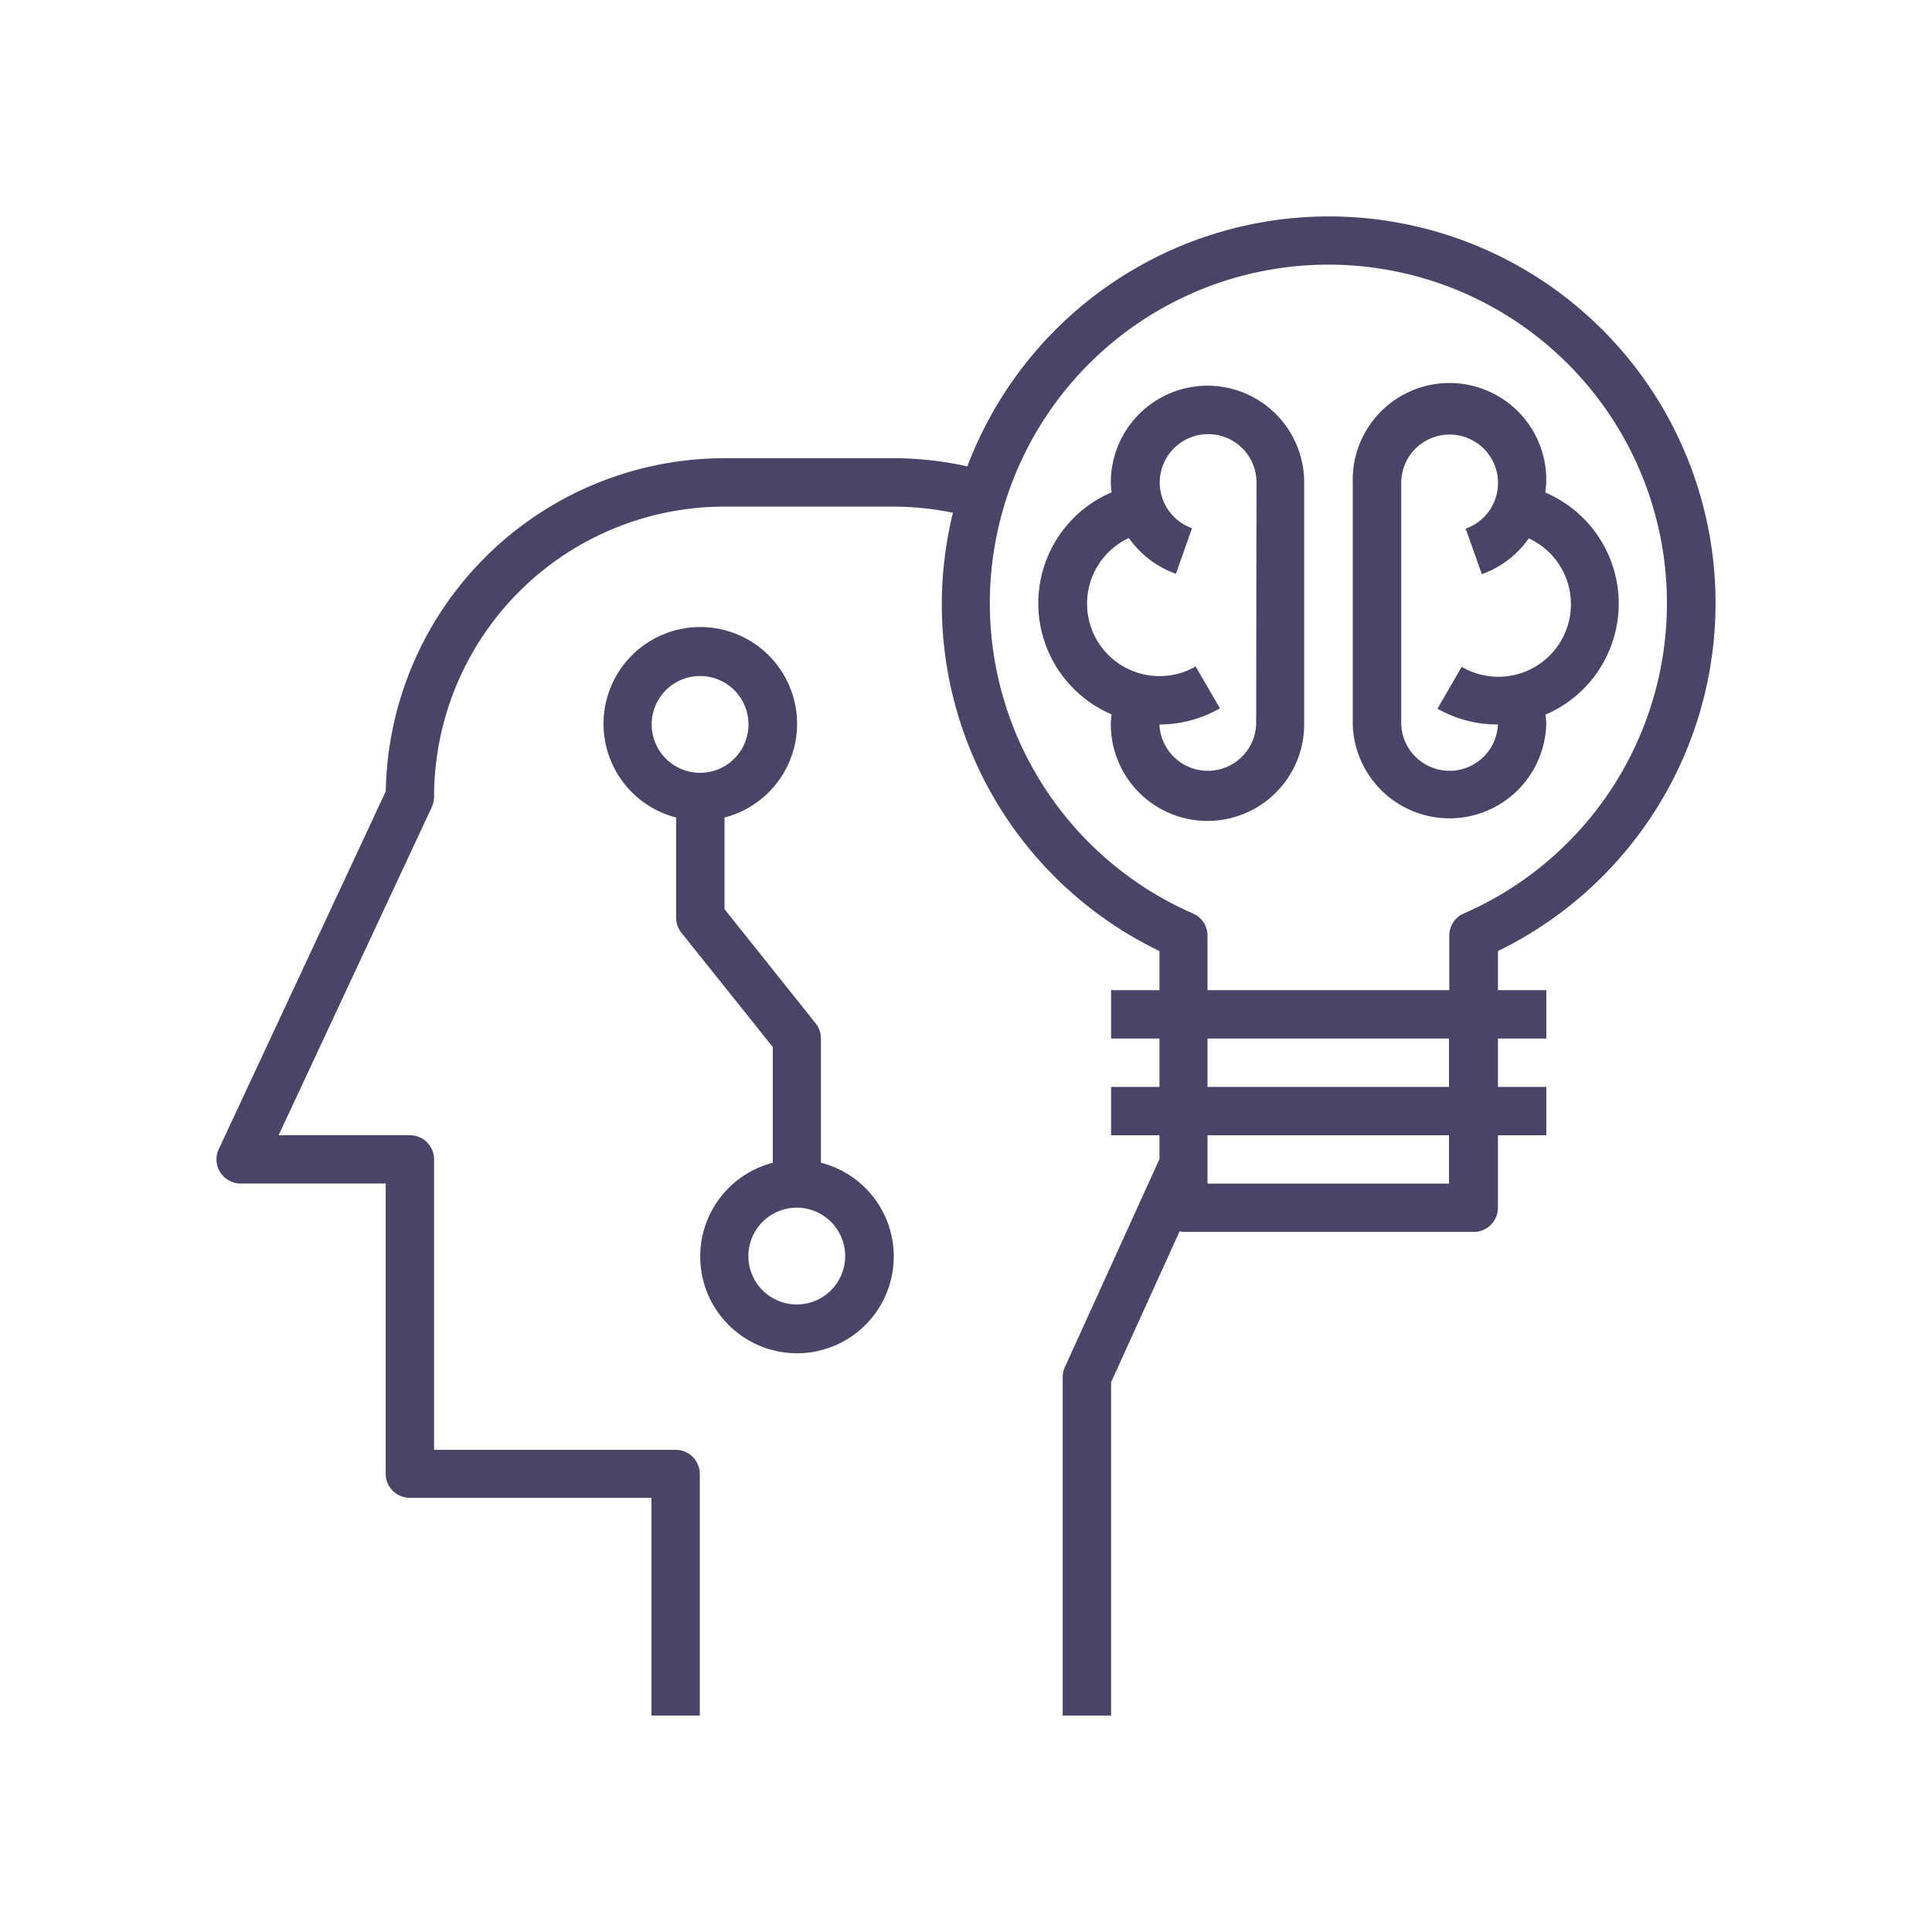
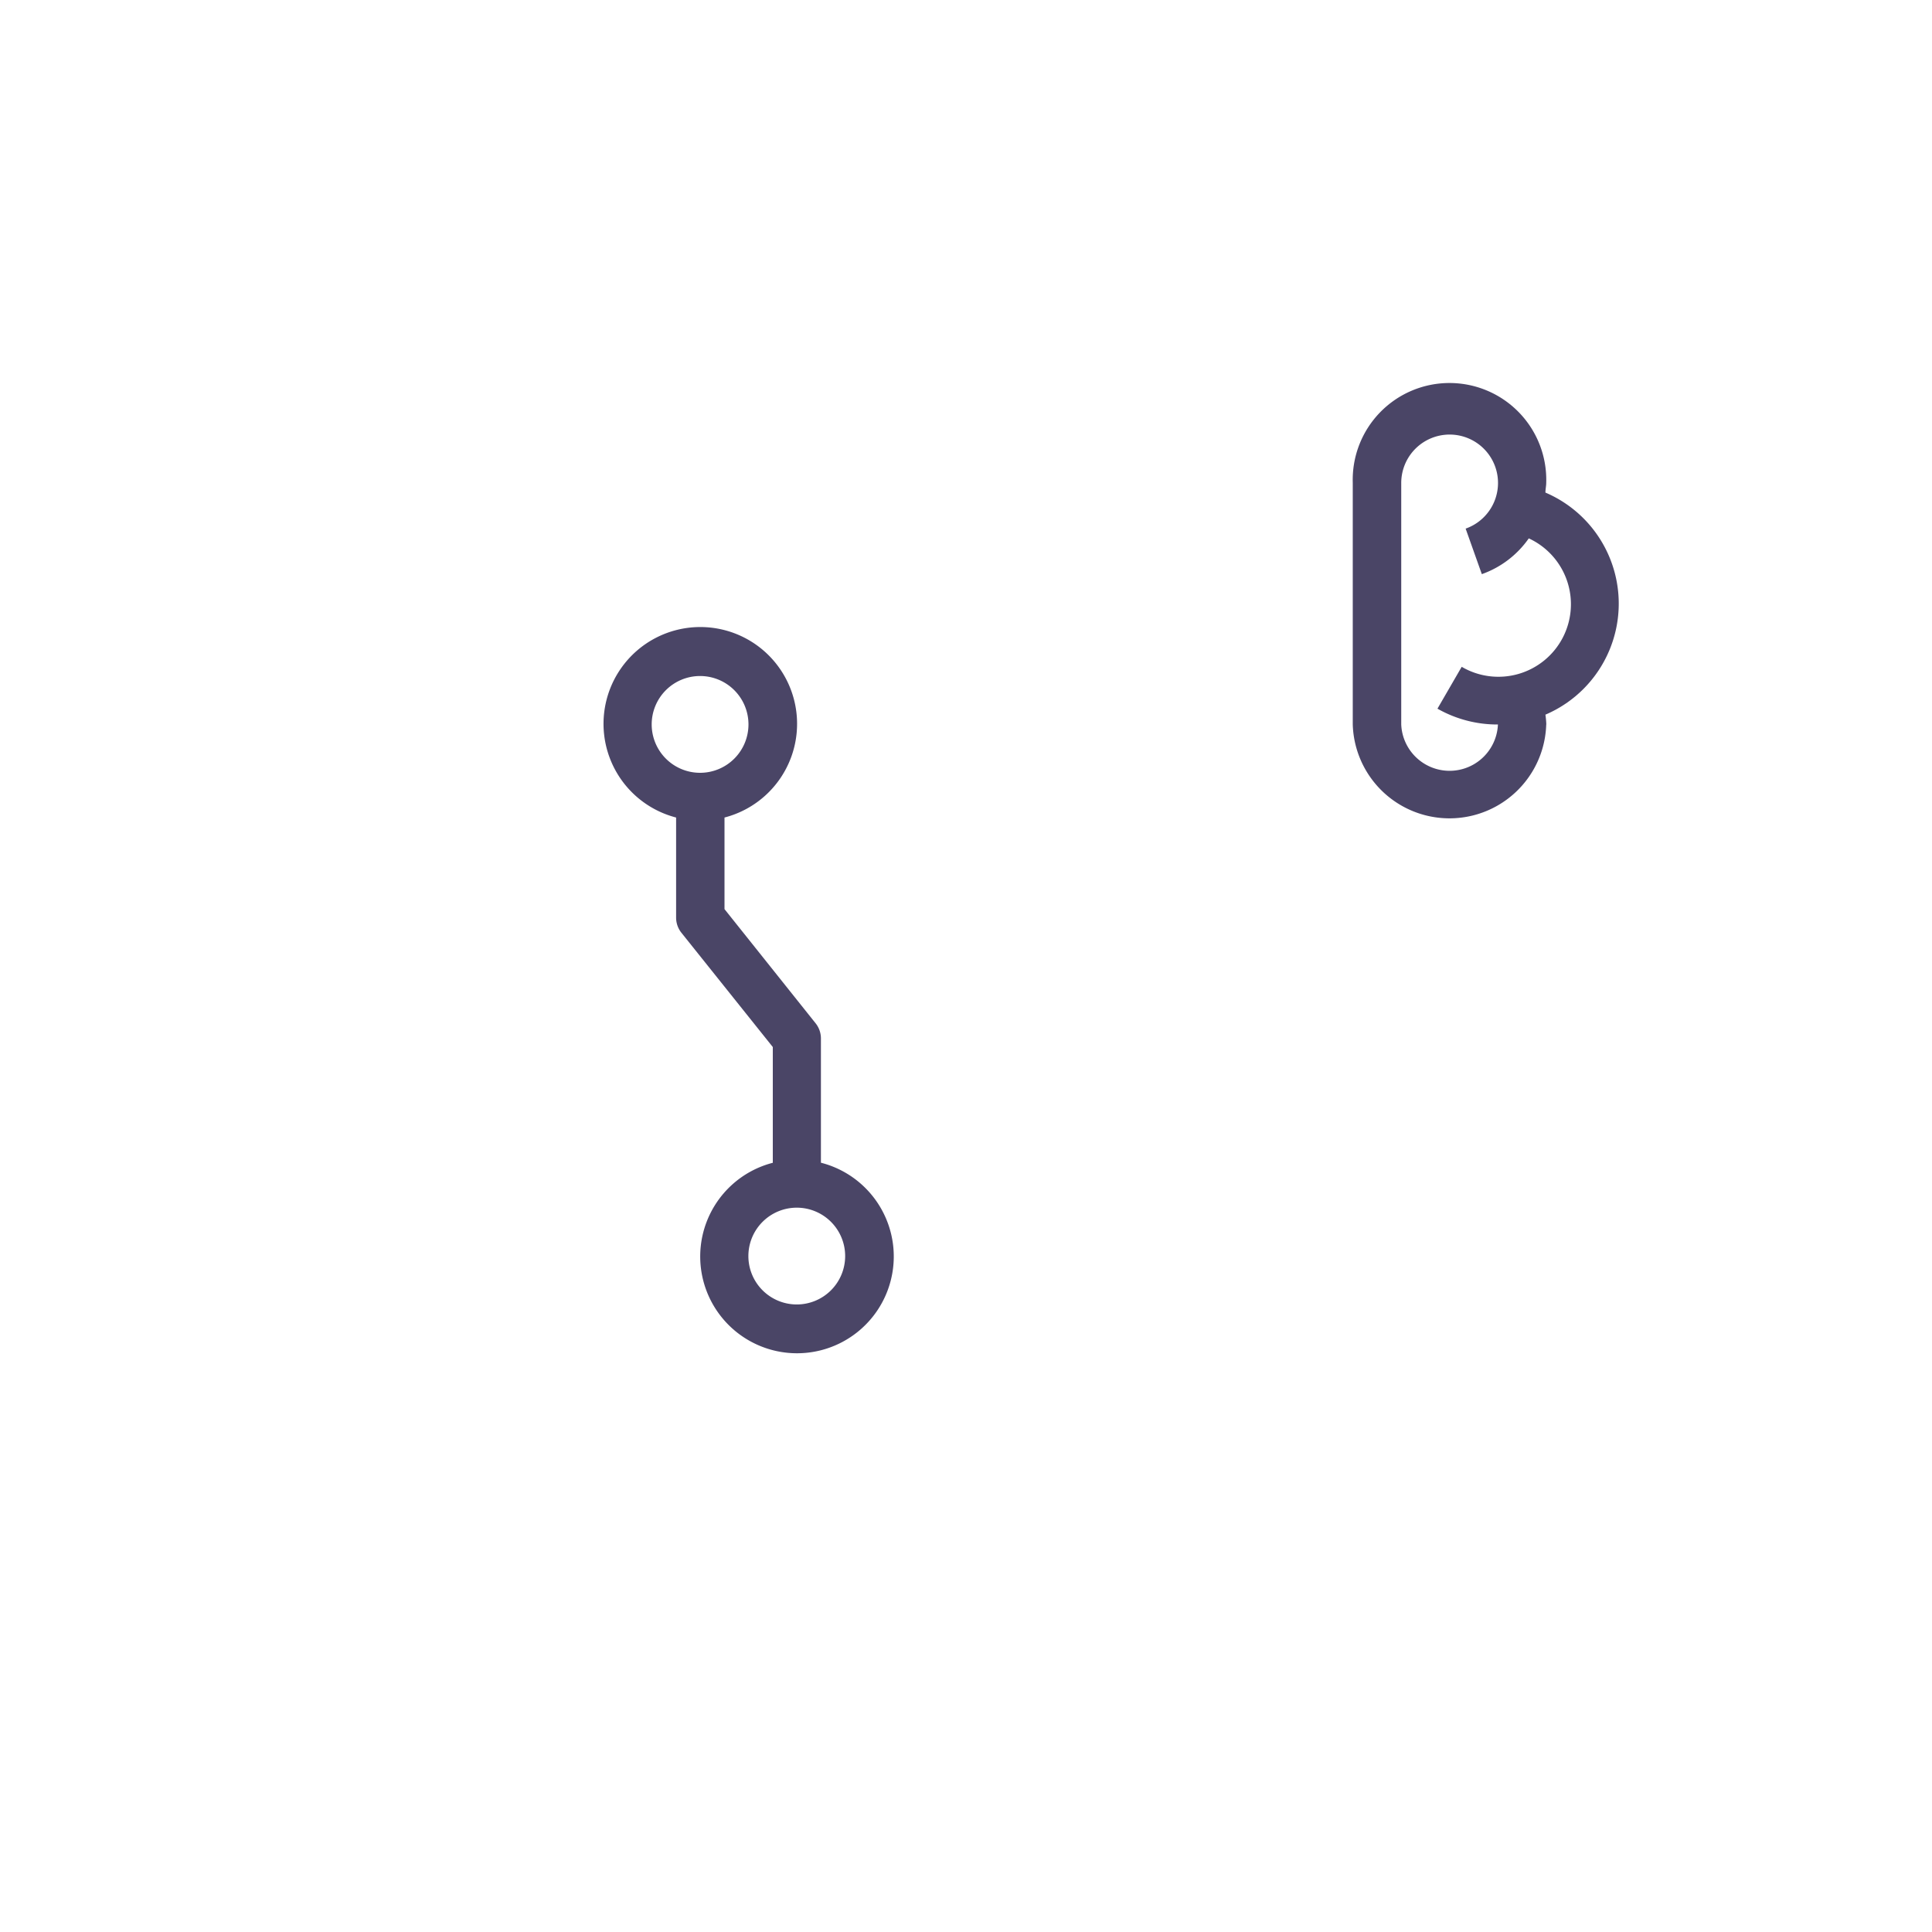
<svg xmlns="http://www.w3.org/2000/svg" id="Layer_1" data-name="Layer 1" viewBox="0 0 216 216">
  <defs>
    <style>.cls-1{fill:#4a4566;}</style>
  </defs>
-   <path class="cls-1" d="M140.44,81a5.41,5.41,0,0,1-10.81,0,13.58,13.58,0,0,0,6.76-1.81l-2.72-4.68a8,8,0,0,1-4,1.08,8.1,8.1,0,0,1-3.46-15.44,10.83,10.83,0,0,0,5.26,4l1.8-5.1a5.41,5.41,0,1,1,7.21-5.1ZM135,43.12a10.82,10.82,0,0,0-10.81,10.81,10.17,10.17,0,0,0,.09,1.11,13.5,13.5,0,0,0,0,24.83,10.19,10.19,0,0,0-.09,1.1,10.81,10.81,0,0,0,21.62,0v-27A10.82,10.82,0,0,0,135,43.12" />
  <path class="cls-1" d="M156.66,81v-27a5.41,5.41,0,1,1,7.2,5.1l1.81,5.09a10.81,10.81,0,0,0,5.25-4,8.11,8.11,0,1,1-7.5,14.36l-2.71,4.68A13.53,13.53,0,0,0,167.47,81a5.41,5.41,0,0,1-10.81,0m16.22,0a10.22,10.22,0,0,0-.1-1.1,13.5,13.5,0,0,0,0-24.83c0-.37.09-.73.09-1.1a10.82,10.82,0,1,0-21.63,0V81a10.82,10.82,0,0,0,21.63,0" />
-   <path class="cls-1" d="M135,110.7v-6.1a2.68,2.68,0,0,0-1.62-2.47,37.85,37.85,0,1,1,30.27,0,2.69,2.69,0,0,0-1.62,2.47v6.1Zm27,10.82H135v-5.41h27Zm0,10.81H135v-5.41h27ZM191.8,67.45a43.22,43.22,0,0,0-83.65-15.31,38.08,38.08,0,0,0-8.26-.91H81A37.89,37.89,0,0,0,43.13,88.47l-18.67,40a2.7,2.7,0,0,0,2.45,3.85H43.12v32.44a2.7,2.7,0,0,0,2.71,2.7h27V191.8h5.41v-27a2.71,2.71,0,0,0-2.71-2.71h-27V129.62a2.7,2.7,0,0,0-2.7-2.7H31.15l17.13-36.7a2.82,2.82,0,0,0,.25-1.14A32.47,32.47,0,0,1,81,56.64H99.89a32.84,32.84,0,0,1,6.65.69,43,43,0,0,0,23.09,49v4.37h-5.41v5.41h5.41v5.41h-5.41v5.4h5.41v2.66l-10.57,23.25a2.73,2.73,0,0,0-.25,1.12V191.8h5.41V154.54l7.67-16.89a3.11,3.11,0,0,0,.44.08h32.44a2.7,2.7,0,0,0,2.7-2.7v-8.11h5.41v-5.4h-5.41v-5.41h5.41V110.7h-5.41v-4.37A43.26,43.26,0,0,0,191.8,67.45" />
  <path class="cls-1" d="M89.08,145.84a5.41,5.41,0,1,1,5.41-5.4,5.41,5.41,0,0,1-5.41,5.4M72.86,81a5.41,5.41,0,1,1,5.4,5.4,5.41,5.41,0,0,1-5.4-5.4m18.92,49v-13.9a2.71,2.71,0,0,0-.59-1.69L81,101.64V91.4a10.82,10.82,0,1,0-5.41,0v11.19a2.71,2.71,0,0,0,.59,1.69l10.22,12.78V130a10.82,10.82,0,1,0,5.41,0" />
</svg>